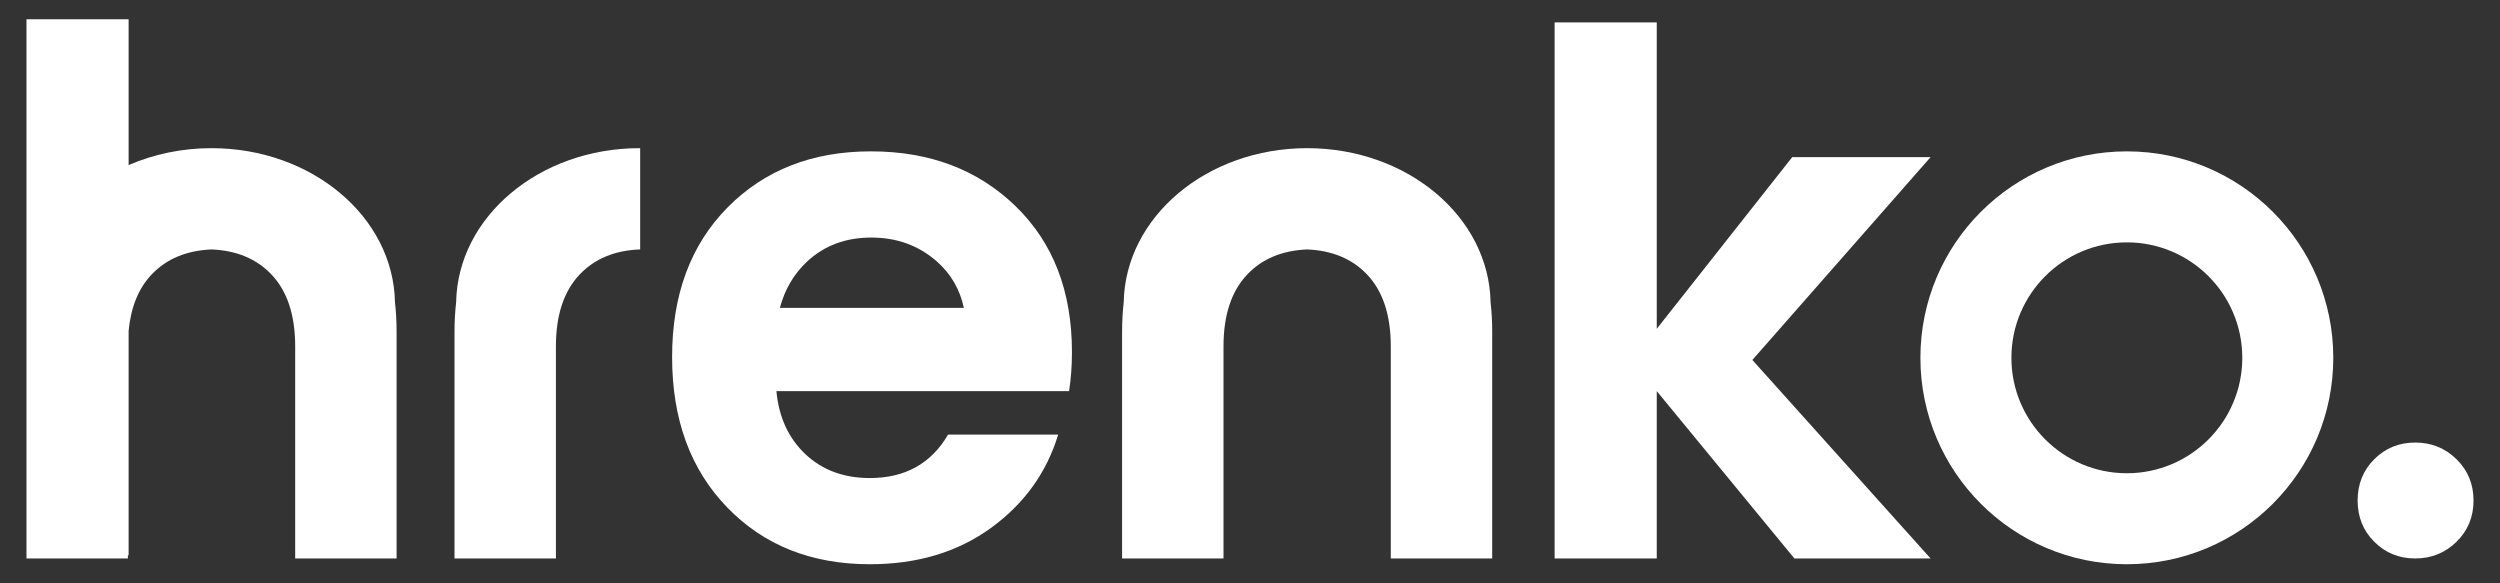
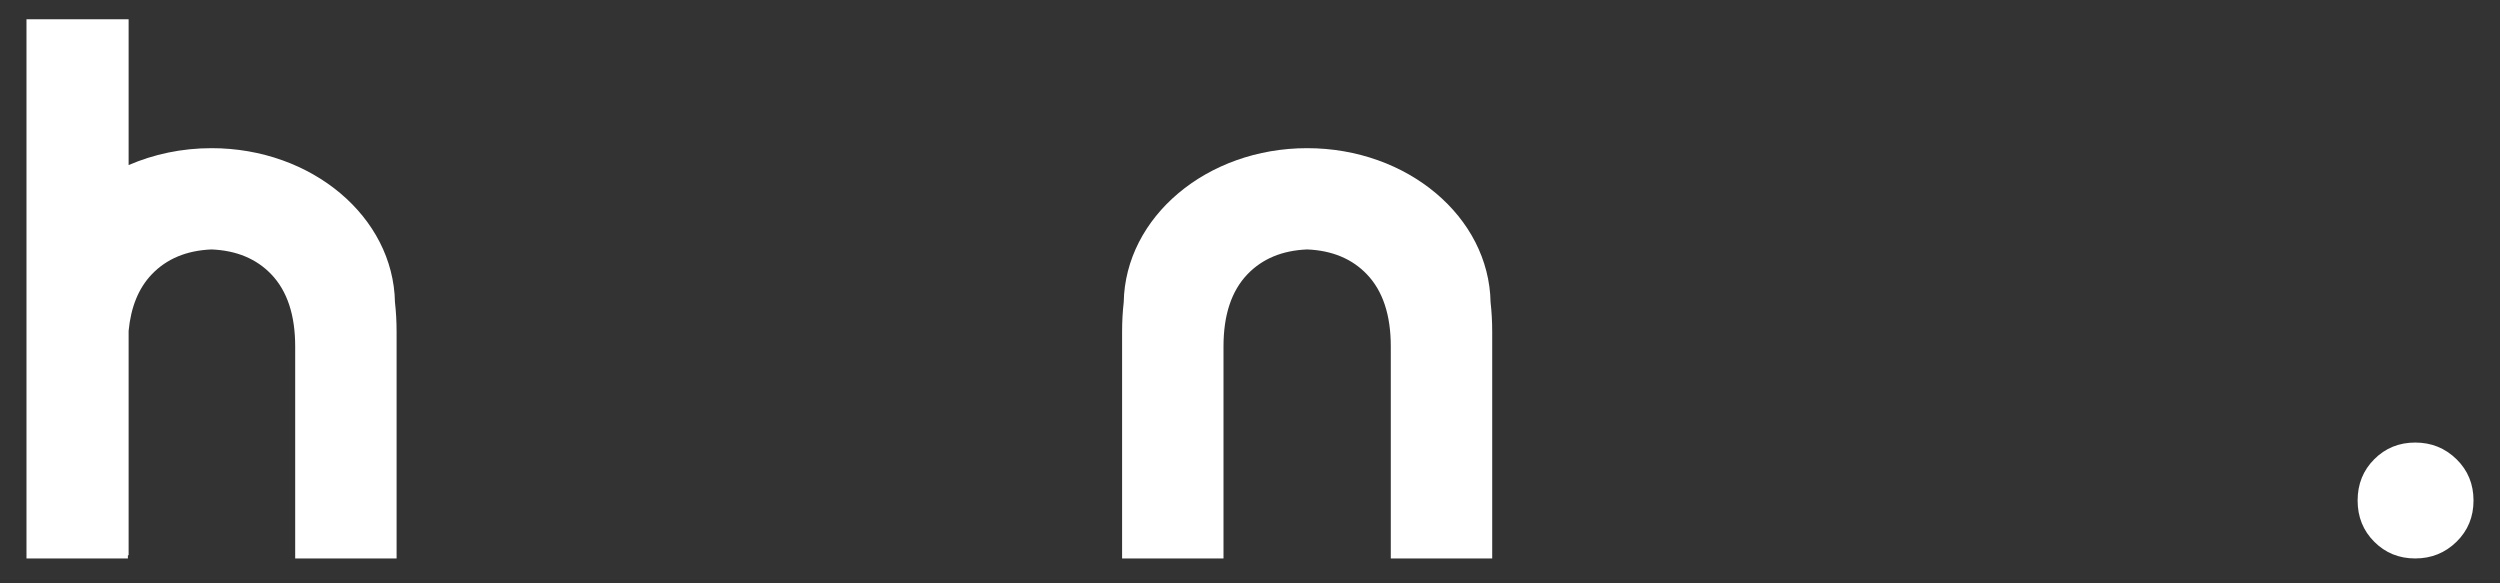
<svg xmlns="http://www.w3.org/2000/svg" version="1.1" id="Layer_1" x="0px" y="0px" viewBox="0 0 782.667 182.667" width="782.667" height="182.667">
  <rect x="0" y="0" width="782.667" height="182.667" fill="#333333" stroke="none" />
  <g>
-     <path style="fill:#FFFFFF;" d="M272.663,47.386c-18.369,0-33.336,5.861-44.901,17.575c-11.565,11.718-17.348,27.326-17.348,46.828   c0,19.503,5.744,35.188,17.235,47.056c11.487,11.87,26.38,17.8,44.674,17.8c14.814,0,27.439-3.776,37.871-11.337   c10.431-7.559,17.461-17.31,21.089-29.254h-34.469c-5.294,9.071-13.457,13.606-24.491,13.606c-8.164,0-14.893-2.494-20.183-7.483   c-5.294-4.99-8.316-11.566-9.071-19.73h91.616c0.602-3.777,0.907-7.858,0.907-12.245c0-19.049-5.896-34.278-17.688-45.694   C306.112,53.095,291.031,47.386,272.663,47.386z M244.144,96.389c1.575-5.83,4.42-10.684,8.563-14.534   c5.365-4.989,12.054-7.483,20.069-7.483c8.012,0,14.854,2.494,20.523,7.483c4.377,3.852,7.192,8.701,8.46,14.534H244.144z" />
-     <path style="fill:#FFFFFF;" d="M142.801,94.616c-0.337,2.961-0.51,6.055-0.51,9.289v70.928h31.748V108.44   c0-9.825,2.495-17.347,7.484-22.563c4.654-4.867,10.89-7.46,18.702-7.786c0.065,0.002,0.125,0.012,0.189,0.015V46.391   c-0.063,0-0.126-0.004-0.189-0.004C168.809,46.387,143.299,67.909,142.801,94.616z" />
    <path style="fill:#FFFFFF;" d="M66.224,46.387c-9.346,0-18.16,1.916-25.958,5.296V6.022H8.291v97.856c0,0.009,0,0.018,0,0.028   v70.927h31.748v-1h0.227v-52.384v-17.875c0.712-7.476,3.127-13.379,7.256-17.697c4.655-4.866,10.89-7.46,18.703-7.786   c7.812,0.326,14.048,2.92,18.702,7.786c4.989,5.216,7.484,12.739,7.484,22.564v66.392h31.748v-70.927   c0-3.238-0.174-6.335-0.511-9.299C123.144,67.905,97.636,46.387,66.224,46.387z" />
    <path style="fill:#FFFFFF;" d="M409.224,46.387c-31.416,0-56.926,21.522-57.424,48.229c-0.337,2.961-0.509,6.055-0.509,9.289   v70.927h31.748V108.44c0-9.825,2.494-17.348,7.483-22.564c4.655-4.866,10.89-7.46,18.703-7.786   c7.812,0.326,14.048,2.92,18.702,7.786c4.989,5.216,7.483,12.739,7.483,22.564v66.392h31.749v-70.927   c0-3.238-0.174-6.335-0.511-9.299C466.144,67.905,440.636,46.387,409.224,46.387z" />
-     <polygon style="fill:#FFFFFF;" points="604.394,49.201 561.081,49.201 518.675,102.945 518.675,7.021 486.7,7.021 486.7,174.832    518.675,174.832 518.675,122.447 561.761,174.832 604.394,174.832 548.609,112.696  " />
-     <path style="fill:#FFFFFF;" d="M665.846,47.386c-35.694,0-64.63,28.936-64.63,64.629c0,35.694,28.936,64.63,64.63,64.63   c35.694,0,64.629-28.936,64.629-64.63C730.475,76.322,701.54,47.386,665.846,47.386z M665.846,148.155   c-19.959,0-36.14-16.18-36.14-36.14c0-19.959,16.181-36.139,36.14-36.139c19.959,0,36.14,16.18,36.14,36.139   C701.986,131.975,685.805,148.155,665.846,148.155z" />
    <path style="fill:#FFFFFF;" d="M769.046,143.763c-3.554-3.475-7.862-5.216-12.926-5.216c-5.066,0-9.336,1.741-12.812,5.216   c-3.48,3.48-5.216,7.789-5.216,12.927c0,5.141,1.736,9.449,5.216,12.926c3.476,3.479,7.746,5.216,12.812,5.216   c5.064,0,9.372-1.737,12.926-5.216c3.551-3.477,5.329-7.785,5.329-12.926C774.375,151.552,772.597,147.243,769.046,143.763z" />
  </g>
</svg>